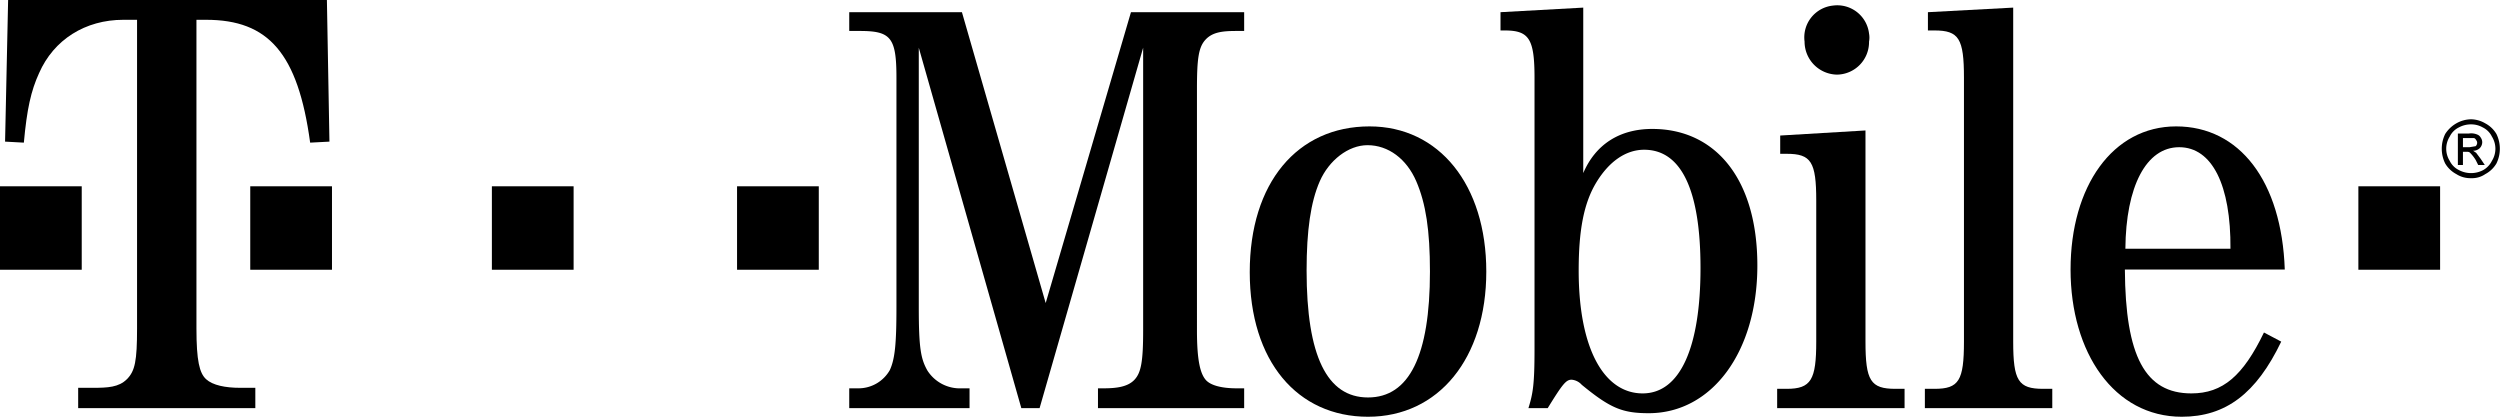
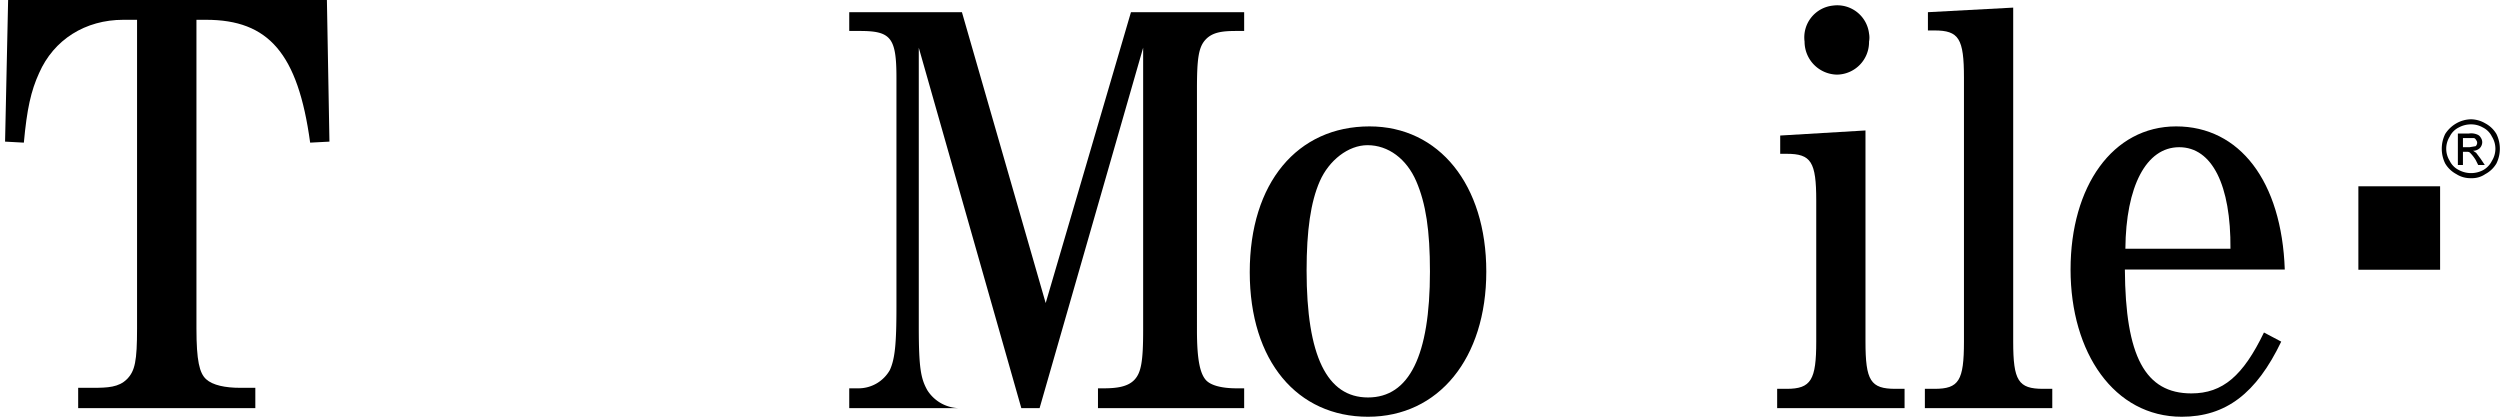
<svg xmlns="http://www.w3.org/2000/svg" viewBox="0 0 492.5 82.1">
  <title>tmobile-logo-svg</title>
  <g id="Layer_2" data-name="Layer 2">
    <g id="Layer_1-2" data-name="Layer 1">
      <g id="Layer_2-2" data-name="Layer 2">
        <g id="svg2008">
          <path id="path3209" d="M368.2,8.2a6.4,6.4,0,0,1-6.3,6.5h0a6.5,6.5,0,0,1-6.4-6.5h0a6.3,6.3,0,0,1,5.6-7.1,6.3,6.3,0,0,1,7.1,5.5,4.3,4.3,0,0,1,0,1.6Z" />
          <rect id="rect3211" x="464.6" y="36.7" width="16.1" height="16.44" />
-           <rect id="rect3213" x="145.2" y="36.7" width="16.1" height="16.44" />
-           <rect id="rect3215" x="96.9" y="36.7" width="16.1" height="16.44" />
-           <rect id="rect3217" x="49.3" y="36.7" width="16.1" height="16.44" />
-           <rect id="rect3219" y="36.7" width="16.1" height="16.44" />
          <path id="path3221" d="M38.7,3.9h1.9c12.3,0,18.1,6.6,20.5,24.2l3.8-.2L64.4,0H1.6L1,27.9l3.7.2c.6-6.6,1.4-10.2,3-13.7C10.6,7.8,16.8,3.9,24.3,3.9H27V64.7c0,6.4-.4,8.4-2,10s-3.8,1.7-6.7,1.7H15.4v4H50.3v-4h-3c-2.9,0-5.4-.5-6.7-1.7s-1.9-3.6-1.9-10V3.9" />
-           <path id="path3223" d="M204.8,80.4l20.4-71V65.1c0,6.1-.4,8.3-1.7,9.7s-3.5,1.7-6.1,1.7h-1.1v3.9h28.8V76.5h-1.5c-2.7,0-5.1-.5-6.1-1.7s-1.7-3.6-1.7-9.7V17.6c0-6,.3-8.3,1.7-9.8s3.4-1.7,6.1-1.7h1.5V2.4H222.8L206,59.7,189.5,2.4H167.3V6.1h2.1c6.1,0,7.2,1.3,7.2,9.2V60.5c0,7.3-.3,10.2-1.3,12.4a7.1,7.1,0,0,1-6.1,3.6h-1.9v3.9H191V76.5h-1.5a7.6,7.6,0,0,1-6.8-3.5c-1.3-2.3-1.7-4.4-1.7-12.5V9.4l20.2,71h3.6" />
+           <path id="path3223" d="M204.8,80.4l20.4-71V65.1c0,6.1-.4,8.3-1.7,9.7s-3.5,1.7-6.1,1.7h-1.1v3.9h28.8V76.5h-1.5c-2.7,0-5.1-.5-6.1-1.7s-1.7-3.6-1.7-9.7V17.6c0-6,.3-8.3,1.7-9.8s3.4-1.7,6.1-1.7h1.5V2.4H222.8L206,59.7,189.5,2.4H167.3V6.1h2.1c6.1,0,7.2,1.3,7.2,9.2V60.5c0,7.3-.3,10.2-1.3,12.4a7.1,7.1,0,0,1-6.1,3.6h-1.9v3.9H191h-1.5a7.6,7.6,0,0,1-6.8-3.5c-1.3-2.3-1.7-4.4-1.7-12.5V9.4l20.2,71h3.6" />
          <path id="path3225" d="M269.8,24.9c-14.2,0-23.6,11.1-23.6,28.7s9.4,28.5,23.3,28.5,23.3-11.5,23.3-28.6-9.3-28.6-23-28.6m-.4,3.7c4.1,0,7.7,2.7,9.6,7.1s2.7,9.7,2.7,17.8c0,16.6-4.1,24.8-12.2,24.8s-12.1-8.2-12.1-25c0-7.9.8-13.5,2.6-17.6s5.6-7.1,9.4-7.1" />
-           <path id="path3227" d="M311.9,1.5l-16.3.9V6h.8c4.8,0,5.9,1.6,5.9,9.3V68.8c0,6.9-.3,8.7-1.2,11.6h3.8c2.9-4.7,3.6-5.6,4.7-5.6a3,3,0,0,1,2,1c5.6,4.6,8,5.6,13.2,5.6,12.4,0,21.4-12,21.4-29.1s-8.3-26.9-20.7-26.9c-6.5,0-11.2,3.1-13.6,8.7V1.5m12,28c7.3,0,11.1,7.9,11.1,23.3s-3.9,24.7-11.4,24.7S311,68.9,311,53.3c0-7.9,1-13.3,3.5-17.4s5.8-6.4,9.4-6.4" />
          <path id="path3229" d="M367.5,25.7l-16.8,1v3.6H352c4.8,0,5.8,1.6,5.8,9.2V67.3c0,7.5-1,9.3-5.8,9.3h-1.9v3.8h25.1V76.6h-1.8c-4.9,0-5.9-1.6-5.9-9.3V25.7" />
          <path id="path3231" d="M396.6,1.5l-16.8.9V6h1.3c4.8,0,5.8,1.6,5.8,9.3v52c0,7.7-1,9.3-5.8,9.3h-1.9v3.8h25.1V76.6h-1.8c-4.9,0-5.9-1.6-5.9-9.3V1.5" />
          <path id="path3233" d="M450.1,53.1c-.6-17.4-8.9-28.2-21.4-28.2s-20.8,11.8-20.8,28.2,8.6,29,21.9,29c8.7,0,14.7-4.6,19.6-14.8L446,65.5c-4.1,8.5-8.1,12-14.3,12-9.1,0-13-7.3-13.1-24.4h31.5M418.7,49c.1-12.3,4.1-20,10.6-20s10.2,7.5,10.1,20H418.7" />
          <g id="g3235">
            <g id="g3237">
              <path id="path3239" d="M486.8,23.5a5.7,5.7,0,0,1,2.8.8,5.6,5.6,0,0,1,2.2,2.1,6.6,6.6,0,0,1,0,5.8,5.6,5.6,0,0,1-2.2,2.1,4.6,4.6,0,0,1-2.8.8,5.1,5.1,0,0,1-2.9-.8,5.6,5.6,0,0,1-2.2-2.1,6.6,6.6,0,0,1,0-5.8,6.3,6.3,0,0,1,2.2-2.1A6,6,0,0,1,486.8,23.5Zm0,1a5,5,0,0,0-2.4.6,3.9,3.9,0,0,0-1.8,1.8,4.5,4.5,0,0,0,0,4.8,3.9,3.9,0,0,0,1.8,1.8,5.1,5.1,0,0,0,4.8,0,4.2,4.2,0,0,0,1.7-1.8,4.5,4.5,0,0,0,0-4.8,3.9,3.9,0,0,0-1.8-1.8,4.6,4.6,0,0,0-2.3-.6Zm-2.6,8V26.3h2.2a3,3,0,0,1,1.6.2,1.3,1.3,0,0,1,.7.6,1.6,1.6,0,0,1,.3.9,1.7,1.7,0,0,1-.5,1.2,1.9,1.9,0,0,1-1.3.5l.6.4.9,1.2.8,1.2h-1.3l-.5-1a7.6,7.6,0,0,0-1.1-1.4c-.2-.2-.4-.2-.8-.2h-.6v2.6Zm1-3.5h1.3l1.2-.2a.9.9,0,0,0,.3-.7.8.8,0,0,0-.2-.5.8.8,0,0,0-.4-.4h-2.2V29Z" />
            </g>
          </g>
        </g>
      </g>
    </g>
  </g>
</svg>